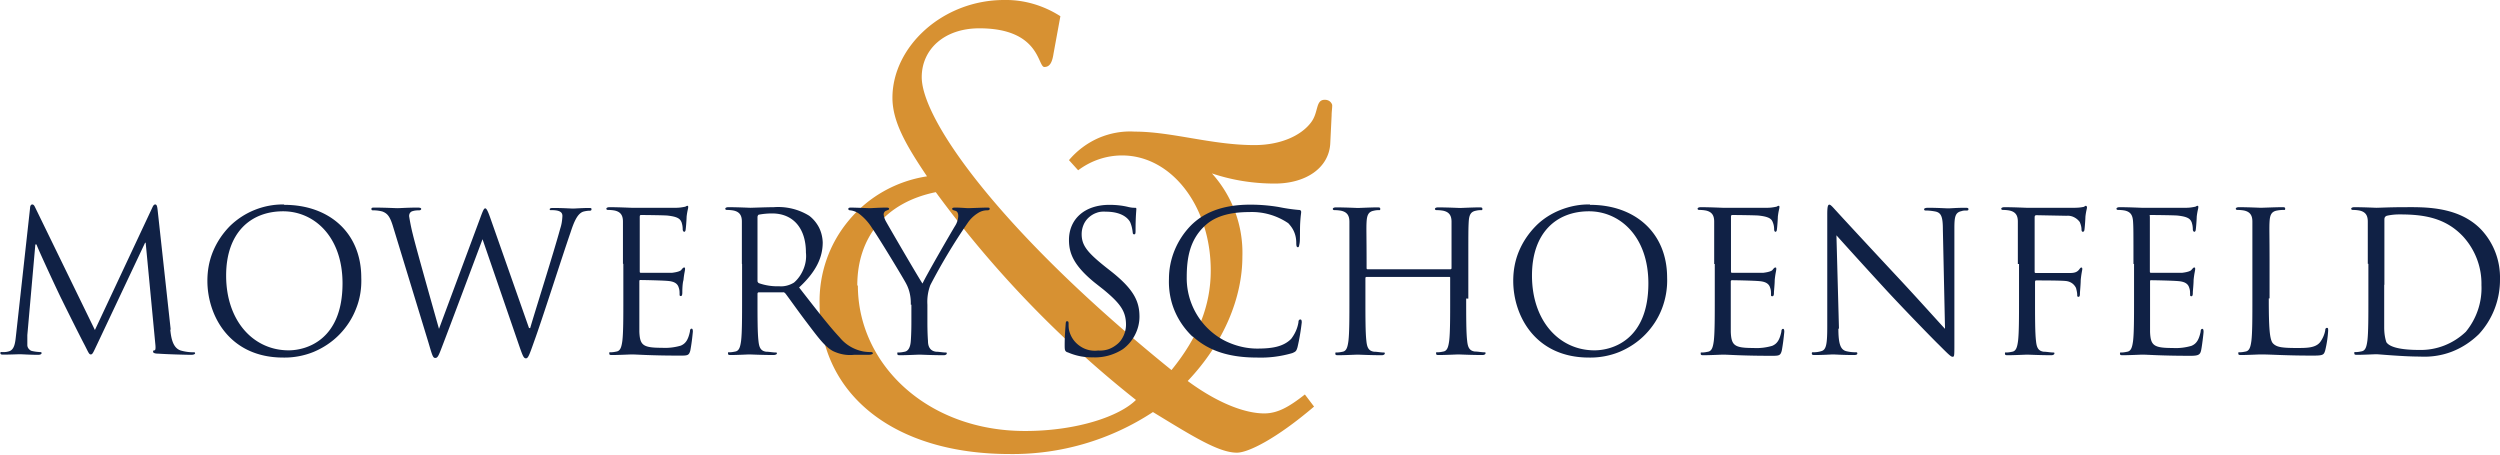
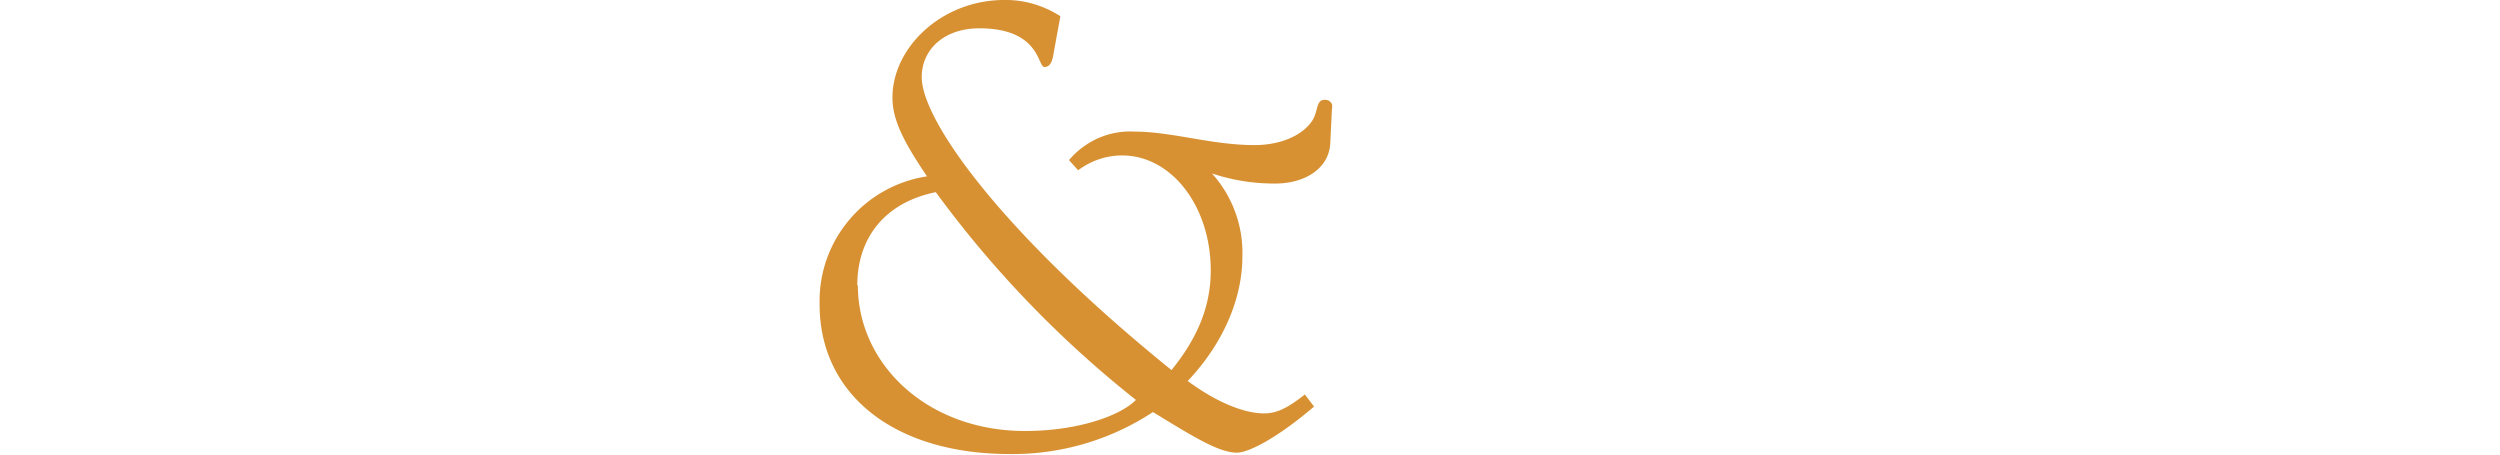
<svg xmlns="http://www.w3.org/2000/svg" data-name="Layer 1" viewBox="0 0 128.02 23.29">
  <path fill="#d79132" d="M53.95 2.74c-.07.47-.2.69-.47.69-.35 0-.21-1.98-3.33-1.98-1.8 0-2.95 1.08-2.95 2.5 0 2.22 4.12 8 12.79 15 1.35-1.66 2.01-3.29 2.01-5.1 0-3.29-2.01-5.89-4.54-5.89-.81 0-1.6.27-2.25.76l-.47-.52a4.2 4.2 0 0 1 1.51-1.13c.58-.25 1.22-.37 1.85-.33 1.91 0 3.95.69 6.14.69 1.31 0 2.39-.47 2.91-1.18.38-.52.21-1.14.69-1.14.08 0 .17.02.24.07.07.05.12.12.14.2 0 .18-.03.35-.03.52l-.07 1.45c-.07 1.25-1.25 2.05-2.84 2.05-1.1 0-2.18-.17-3.22-.52a6.064 6.064 0 0 1 1.56 4.26c0 2.08-.93 4.4-2.8 6.37 1.56 1.15 2.95 1.66 3.92 1.66.69 0 1.28-.34 2.08-.97l.47.62c-1.91 1.63-3.36 2.36-3.95 2.36-.93 0-2.25-.83-4.3-2.08a13.065 13.065 0 0 1-7.33 2.15c-5.96 0-9.74-3.08-9.74-7.66-.04-1.58.49-3.11 1.51-4.32 1.01-1.21 2.43-2 3.99-2.24-1.07-1.59-1.77-2.8-1.77-4.02C45.7 2.39 48.27 0 51.42 0c1.02-.02 2.02.28 2.88.83l-.35 1.91ZM43.93 14.62c0 4.02 3.54 7.45 8.56 7.45 2.67 0 4.85-.76 5.68-1.59A54.968 54.968 0 0 1 47.92 9.84c-2.56.52-4.02 2.29-4.02 4.78h.02Z" />
-   <path fill="#102145" d="M8.72 16.89c.04.36.11.93.54 1.06.21.06.43.09.65.09.05 0 .08 0 .08.05s-.09.08-.2.08c-.22 0-1.3-.03-1.67-.06-.23 0-.28-.05-.28-.1s0-.06.07-.07c.07 0 .06-.18.04-.36l-.49-5.15h-.03l-2.45 5.19c-.21.44-.24.53-.33.53s-.12-.1-.31-.47c-.26-.49-1.12-2.22-1.17-2.33-.09-.16-1.21-2.56-1.3-2.83h-.06l-.41 4.64v.51c0 .07.03.15.08.2.05.06.11.1.19.11.13.03.25.04.38.05.04 0 .08 0 .08.05s-.06.09-.18.09c-.37 0-.85-.03-.93-.03s-.57.02-.83.02c-.1 0-.17 0-.17-.08s.05-.05.1-.05c.1 0 .2 0 .3-.03.33-.06.36-.47.4-.83l.72-6.52c0-.11.05-.18.11-.18s.1.04.15.15l3.06 6.28 2.94-6.27c.04-.09.08-.16.15-.16s.1.08.12.27l.67 6.13ZM14.57 10.49c2.25 0 3.93 1.4 3.93 3.73.02.53-.06 1.07-.26 1.57-.19.5-.48.95-.86 1.34-.37.38-.82.68-1.32.89-.49.2-1.03.3-1.56.29-2.73 0-3.88-2.13-3.88-3.93 0-.52.09-1.03.29-1.51.2-.48.49-.91.85-1.28a3.897 3.897 0 0 1 2.79-1.12v.02Zm.21 7.45c.9 0 2.76-.52 2.76-3.43 0-2.4-1.46-3.69-3.04-3.69-1.67 0-2.92 1.1-2.92 3.29 0 2.33 1.4 3.83 3.2 3.83ZM27.11 16.8h.04c.27-.93 1.19-3.82 1.54-5.1.07-.21.1-.42.11-.64 0-.18-.11-.3-.57-.3h-.05c-.02 0-.03-.02-.03-.04 0-.05.05-.07.17-.07.51 0 .93.03 1.02.03s.5-.03.81-.03c.09 0 .14 0 .14.06s-.03.08-.09.08c-.11 0-.23.02-.34.05-.3.11-.47.53-.65 1.08-.44 1.27-1.45 4.45-1.86 5.57-.26.74-.31.86-.42.86s-.16-.13-.3-.52l-1.92-5.58c-.36.96-1.73 4.62-2.09 5.55-.16.42-.21.53-.33.53s-.15-.11-.35-.79l-1.81-5.93c-.16-.53-.29-.68-.55-.78-.15-.04-.31-.06-.47-.06-.05 0-.09 0-.09-.07s.06-.07.16-.07c.52 0 1.07.03 1.18.03s.53-.03 1.03-.03c.14 0 .18.03.18.07s-.05.07-.1.07c-.13 0-.27.01-.39.06-.04.02-.08.06-.1.1a.32.32 0 0 0-.03.14c.05.31.11.62.19.93.15.64 1.19 4.31 1.34 4.84l2.12-5.7c.15-.41.19-.47.25-.47s.13.13.25.47l1.99 5.66h.04ZM31.9 13.51v-2.16c0-.3-.1-.5-.43-.57-.11-.02-.23-.03-.34-.03-.04 0-.08-.02-.08-.06s.05-.08.16-.08c.47 0 1.08.03 1.13.03h2.29c.14 0 .29-.02.43-.05.05 0 .09-.05.14-.05s.04.04.04.09-.05.19-.08.47c0 .1-.03.54-.05.66 0 .05-.03.11-.07.11s-.08-.05-.08-.13c0-.12-.02-.24-.06-.36-.07-.16-.17-.28-.71-.34-.17-.02-1.26-.03-1.37-.03-.04 0-.06.03-.06.1v2.76c0 .07 0 .1.06.1h1.59s.38-.04.47-.14c.08-.1.11-.13.15-.13s.05 0 .05.08-.05.23-.08.56c-.06.19-.06.58-.06.63s0 .19-.07.19-.07-.04-.07-.09c0-.11 0-.22-.04-.33-.04-.14-.13-.31-.52-.35-.27-.03-1.26-.05-1.43-.05h-.03c-.01 0-.02 0-.02.01l-.02.02V16.99c.03.69.18.82 1.16.82.32.02.65-.02.96-.11.26-.11.38-.31.47-.72 0-.11.04-.15.09-.15s.06.08.06.15c-.03.33-.07.65-.13.97-.07.26-.15.26-.54.26-1.51 0-2.18-.06-2.47-.06-.05 0-.68.03-.98.03-.11 0-.16 0-.16-.08s0-.06.08-.06c.1 0 .2-.02.3-.04.2-.04.25-.26.29-.55.05-.42.05-1.21.05-2.17v-1.77h-.02ZM37.99 13.51v-2.16c0-.3-.1-.5-.43-.57-.11-.02-.23-.03-.34-.03-.04 0-.08-.02-.08-.06s.05-.08.16-.08c.47 0 1.08.03 1.13.03s.87-.03 1.18-.03c.64-.05 1.28.1 1.83.44.21.16.38.37.5.6.12.24.18.5.19.76 0 .74-.31 1.48-1.21 2.31.82 1.05 1.5 1.94 2.08 2.56.31.38.74.63 1.22.72.13.02.26.03.39.03.05 0 .09.03.09.06s-.06.08-.24.08h-.73c-.37.04-.73-.03-1.07-.19-.43-.23-.78-.72-1.35-1.47-.42-.55-.89-1.22-1.09-1.48-.02-.02-.04-.04-.06-.05-.02-.01-.05-.02-.07-.01h-1.23c-.05 0-.07.03-.07.08v.24c0 .96 0 1.75.05 2.17.03.29.09.51.39.55.14 0 .36.04.47.04s.08.03.08.06-.07.07-.18.07c-.55 0-1.18-.03-1.23-.03s-.63.03-.93.03c-.11 0-.16 0-.16-.08s0-.06.08-.06c.1 0 .2-.02.3-.04.2-.04.25-.26.29-.55.05-.42.05-1.21.05-2.17v-1.76Zm.8.87s0 .05.02.07c.01.02.03.04.05.05.34.12.69.17 1.05.16.26.02.52-.05.75-.19.22-.19.38-.43.49-.7.11-.27.15-.56.12-.84 0-1.25-.66-2-1.73-2-.23 0-.45.02-.67.06-.02 0-.05.02-.06.05-.01.02-.02.05-.02.07v3.26ZM46.64 15.59c.01-.36-.06-.73-.23-1.05-.07-.16-1.4-2.36-1.76-2.87-.18-.29-.41-.54-.68-.74a.98.98 0 0 0-.43-.16c-.05 0-.1-.02-.1-.07s.04-.07.13-.07c.19 0 .93.03.99.03s.47-.03.84-.03c.11 0 .13.03.13.07s-.06.05-.15.09a.16.16 0 0 0-.09.07.21.21 0 0 0-.04.11c.01.14.06.27.13.39.16.29 1.66 2.87 1.86 3.16.19-.42 1.46-2.61 1.66-2.94.1-.15.16-.33.17-.51 0-.14-.04-.25-.16-.28-.12-.03-.15-.05-.15-.1s.06-.06.16-.06c.26 0 .58.03.66.03s.78-.03.97-.03c.07 0 .13 0 .13.06s-.05.08-.13.08c-.17 0-.33.05-.47.14-.21.13-.39.3-.53.51a30.08 30.08 0 0 0-1.91 3.18c-.12.32-.17.66-.15 1v.86c0 .16 0 .58.03 1 0 .29.11.51.41.55.14 0 .36.04.47.04s.08.03.08.06-.05.08-.16.08c-.55 0-1.18-.03-1.23-.03s-.68.03-.98.03c-.11 0-.16 0-.16-.08s0-.06.08-.06c.1 0 .2-.02.3-.04.2-.04.29-.26.31-.55.03-.42.03-.84.03-1v-.86h-.03ZM54.67 18.05c-.14-.07-.15-.11-.15-.38 0-.5.04-.9.05-1.06s.03-.16.08-.16.07.03.07.11c0 .12 0 .25.03.37.08.32.27.6.55.79.27.19.6.27.93.23.18.01.37-.01.54-.07.17-.06.33-.16.47-.28s.24-.28.31-.44c.07-.17.11-.35.11-.53 0-.69-.29-1.09-1.15-1.8l-.47-.37c-1.06-.87-1.3-1.49-1.3-2.17 0-1.07.8-1.8 2.07-1.8.31 0 .63.03.93.1.12.03.23.05.35.05.08 0 .1 0 .1.07s-.04.38-.04 1.06c0 .16 0 .23-.07.23s-.07-.05-.08-.13c-.02-.17-.06-.34-.13-.5-.06-.11-.33-.53-1.25-.53-.16-.01-.32 0-.47.06-.15.05-.29.14-.4.24-.12.11-.21.24-.27.39-.06.15-.09.3-.09.46 0 .57.28.93 1.22 1.68l.28.22c1.18.93 1.46 1.55 1.46 2.33 0 .32-.08.64-.23.93-.15.29-.36.54-.62.73-.45.29-.98.44-1.51.42-.46.01-.92-.08-1.34-.27v.02ZM61.07 17.24c-.4-.38-.72-.84-.93-1.35-.21-.51-.3-1.06-.28-1.61 0-1.02.41-2 1.12-2.73.6-.6 1.51-1.07 3.05-1.07.49 0 .97.04 1.45.12.34.07.68.12 1.02.15.11 0 .13.05.13.11s-.03.2-.05.56c-.02.36 0 .88-.03 1.03-.03.15-.03.21-.09.21s-.08-.07-.08-.21c0-.19-.03-.38-.1-.55-.07-.18-.18-.33-.31-.47-.59-.4-1.29-.6-2-.57-1.33 0-1.95.39-2.3.73-.73.7-.9 1.59-.9 2.61a3.613 3.613 0 0 0 1.04 2.58c.34.34.73.61 1.18.79.44.18.91.28 1.39.28.75 0 1.34-.09 1.74-.5.19-.25.32-.53.37-.84 0-.11.04-.15.1-.15s.07.07.07.15c-.05.43-.12.86-.22 1.28-.06.19-.08.21-.26.29-.58.17-1.19.25-1.8.23-1.5 0-2.51-.37-3.3-1.08ZM75.08 15.28c0 .96 0 1.75.05 2.17.03.29.09.51.39.55.14 0 .36.04.47.04s.08.03.08.06-.05.08-.16.08c-.55 0-1.18-.03-1.23-.03s-.68.03-.98.03c-.11 0-.16 0-.16-.08s0-.06.08-.06c.1 0 .2-.02.3-.04.2-.04.25-.26.29-.55.05-.42.05-1.21.05-2.17v-1.07s0-.01-.01-.02c0 0-.01-.01-.02-.01h-4.25s-.06 0-.06.06v1.05c0 .96 0 1.75.05 2.17.03.29.09.51.39.55.14 0 .36.04.47.04s.08.03.08.06-.05.08-.16.08c-.55 0-1.18-.03-1.23-.03s-.68.03-.98.03c-.11 0-.16 0-.16-.08s.02-.06.08-.06c.1 0 .2-.02.3-.04.2-.04.25-.26.29-.55.05-.42.05-1.21.05-2.17v-3.93c0-.3-.1-.5-.43-.57-.11-.02-.23-.03-.34-.03-.04 0-.08-.02-.08-.06s.05-.08.16-.08c.47 0 1.08.03 1.13.03s.68-.03.98-.03c.11 0 .16 0 .16.08s-.04.06-.08.06c-.08 0-.17.01-.25.03-.27.05-.35.22-.37.57s0 .6 0 2.16v.21c0 .05.03.06.06.06h4.23s.06 0 .06-.06v-2.37c0-.3-.1-.5-.43-.57-.11-.02-.23-.03-.34-.03-.04 0-.08-.02-.08-.06s.05-.08.16-.08c.47 0 1.08.03 1.13.03s.68-.03.98-.03c.11 0 .16 0 .16.08s-.04.06-.08.06c-.08 0-.17.01-.25.03-.27.05-.35.22-.37.57-.02.35-.02.6-.02 2.16v1.77h-.09ZM81.44 10.49c2.25 0 3.93 1.4 3.93 3.73.02.53-.07 1.07-.26 1.57s-.48.95-.86 1.34c-.37.38-.82.68-1.32.89-.49.2-1.03.3-1.56.29-2.74 0-3.88-2.13-3.88-3.93 0-.52.09-1.03.29-1.51.2-.48.49-.91.85-1.28s.8-.65 1.28-.84c.48-.19.99-.29 1.51-.28v.02Zm.21 7.45c.9 0 2.76-.52 2.76-3.43 0-2.4-1.46-3.69-3.04-3.69-1.67 0-2.92 1.1-2.92 3.29 0 2.33 1.4 3.83 3.2 3.83ZM87.78 13.51v-2.16c0-.3-.1-.5-.43-.57-.11-.02-.23-.03-.34-.03-.04 0-.08-.02-.08-.06s.05-.08.16-.08c.47 0 1.08.03 1.13.03h2.29c.14 0 .29-.02.43-.05.05 0 .09-.05.14-.05s.04.04.04.09-.05.19-.08.47c0 .1-.03.54-.05.66 0 .05-.03.11-.07.11s-.07-.05-.07-.13c0-.12-.02-.24-.07-.36-.06-.16-.17-.28-.71-.34-.17-.02-1.26-.03-1.37-.03-.04 0-.06.03-.06.1v2.76c0 .07 0 .1.06.1h1.59s.38-.04.47-.14c.08-.1.11-.13.15-.13s.05 0 .05.08-.05.23-.08.56c0 .2-.04.57-.04.64s0 .19-.08.19-.07-.04-.07-.09c0-.11 0-.22-.04-.33-.04-.14-.13-.31-.52-.35-.27-.03-1.26-.05-1.43-.05h-.03s-.02 0-.02.02l-.02.02V17c.03.69.18.82 1.16.82.32.02.65-.02.96-.11.26-.11.38-.31.47-.72 0-.11.04-.15.09-.15s.06.08.06.15c-.03.32-.07.65-.13.97-.07.26-.15.26-.54.26-1.51 0-2.18-.06-2.47-.06-.05 0-.68.03-.98.03-.11 0-.16 0-.16-.08s0-.06.08-.06c.1 0 .2-.02.3-.04.2-.04.25-.26.29-.55.05-.42.05-1.21.05-2.17v-1.77h-.03ZM94.14 16.82c0 .82.12 1.08.39 1.16.16.04.33.06.5.06.05 0 .08 0 .08.06s-.06.08-.18.08c-.57 0-.97-.03-1.06-.03s-.51.03-.93.03c-.1 0-.16 0-.16-.08s.03-.06.08-.06c.14 0 .28-.02.41-.06.25-.07.3-.36.3-1.27v-5.73c0-.39.03-.5.11-.5s.25.22.35.32c.15.17 1.64 1.78 3.18 3.43.99 1.06 2.08 2.28 2.39 2.61l-.11-5.08c0-.65-.08-.87-.39-.93-.16-.03-.32-.05-.49-.05-.07 0-.08-.03-.08-.07s.08-.07.2-.07c.47 0 .93.03 1.04.03s.44-.03.85-.03c.11 0 .18 0 .18.07s-.04.07-.11.07c-.08 0-.16 0-.24.03-.33.07-.37.29-.37.89v5.86c0 .66 0 .71-.09.71s-.2-.11-.73-.64c-.11-.1-1.55-1.57-2.61-2.71-1.15-1.25-2.29-2.51-2.61-2.87l.13 4.79-.03-.02ZM103.33 13.51v-2.16c0-.3-.1-.5-.43-.57-.11-.02-.23-.03-.34-.03-.04 0-.08-.02-.08-.06s.05-.08.16-.08c.47 0 1.08.03 1.13.03h2.46c.15 0 .29-.01.44-.04.06 0 .1-.06.14-.06s.06.04.06.09-.05.19-.08.47c0 .1-.03.54-.05.66 0 .05-.03.11-.08.11s-.07-.05-.07-.12c0-.13-.04-.26-.09-.38a.806.806 0 0 0-.3-.25.718.718 0 0 0-.38-.07l-1.54-.03c-.06 0-.09.03-.09.11v2.76c0 .06 0 .09.07.09H106c.24 0 .37-.05.47-.18.04-.05.07-.1.11-.1s.05.03.05.08-.05.23-.08.56c0 .2-.04.6-.04.67s0 .19-.07.19-.07-.04-.07-.09c0-.12-.03-.24-.06-.36a.641.641 0 0 0-.21-.25.68.68 0 0 0-.31-.11c-.25-.03-1.34-.03-1.5-.03-.05 0-.08 0-.08.09v.84c0 .96 0 1.75.05 2.17.03.29.09.51.39.55.14 0 .36.04.47.04s.08.03.08.06-.05.08-.16.08c-.55 0-1.18-.03-1.23-.03s-.67.03-.98.03c-.11 0-.16 0-.16-.08s0-.06.08-.06c.1 0 .2-.02.3-.04.2-.04.25-.26.29-.55.05-.42.05-1.21.05-2.17v-1.77h-.06ZM109.25 13.51c0-1.56 0-1.86-.02-2.16-.02-.3-.1-.5-.43-.57-.11-.02-.23-.03-.34-.03-.04 0-.08-.02-.08-.06s.05-.08.16-.08c.47 0 1.08.03 1.13.03h2.29c.14 0 .29-.02.43-.05.05 0 .09-.05.14-.05s.04.04.04.09-.05.19-.08.47c0 .1-.03.54-.05.66 0 .05-.03.11-.07.11s-.08-.05-.08-.13c0-.12-.02-.24-.06-.36-.07-.16-.17-.28-.71-.34-.17-.02-1.26-.03-1.37-.03s-.06.03-.06.1v2.76c0 .07 0 .1.06.1h1.59s.38-.04.47-.14c.09-.1.11-.13.15-.13s.05 0 .05.08-.05.23-.08.56c0 .2-.04.57-.04.64s0 .19-.07.19-.07-.04-.07-.09c0-.11 0-.22-.04-.33-.04-.14-.13-.31-.52-.35-.27-.03-1.26-.05-1.43-.05h-.03s-.02 0-.02.02c0 0-.01.01-.01.02V17c.03.69.18.82 1.16.82.32.02.65-.02.96-.11.26-.11.38-.31.47-.72 0-.11.04-.15.09-.15s.06.08.06.15-.08.76-.13.97c-.05.21-.15.26-.54.26-1.51 0-2.18-.06-2.47-.06-.05 0-.68.03-.98.03-.11 0-.16 0-.16-.08s.02-.06.08-.06c.1 0 .2-.02.3-.04.2-.04.25-.26.29-.55.05-.42.05-1.21.05-2.17v-1.77h-.01ZM116.18 15.3c0 1.47.04 2.11.22 2.29.18.18.42.23 1.2.23.53 0 .97 0 1.21-.3.13-.18.22-.38.26-.6 0-.08.03-.13.09-.13s.06.04.06.15c-.02.34-.07.67-.15 1-.07.23-.1.27-.63.27-1.44 0-2.1-.06-2.68-.06-.09 0-.68.03-.98.03-.11 0-.16 0-.16-.08s0-.06.08-.06c.1 0 .2-.02.3-.04.2-.04.25-.26.29-.55.05-.42.05-1.21.05-2.17v-3.93c0-.3-.1-.5-.43-.57-.11-.02-.23-.03-.34-.03-.04 0-.08-.02-.08-.06s.05-.08.16-.08c.46 0 1.08.03 1.13.03s.78-.03 1.08-.03c.11 0 .16 0 .16.08s-.04.06-.08.06c-.11 0-.22.01-.33.03-.29.05-.37.22-.39.57-.02.35 0 .6 0 2.16v1.77h-.04ZM121.25 13.51v-2.16c0-.3-.1-.5-.43-.57-.11-.02-.23-.03-.34-.03-.04 0-.08-.02-.08-.06s.05-.08.16-.08c.47 0 1.08.03 1.13.03.12 0 .75-.03 1.35-.03.99 0 2.82-.09 4.01 1.14.65.69.99 1.6.97 2.54.01 1.04-.37 2.05-1.08 2.82-.4.39-.87.7-1.39.9-.52.2-1.08.28-1.63.25-.86 0-2.12-.12-2.22-.12s-.68.03-.98.03c-.11 0-.16 0-.16-.08s0-.06.08-.06c.1 0 .2-.02.3-.04.2-.04.25-.26.29-.55.05-.42.05-1.21.05-2.17v-1.76h-.02Zm.84 1.08v2.17c0 .26.03.52.11.76.12.19.52.4 1.69.4.89.02 1.74-.32 2.38-.93.55-.67.84-1.52.8-2.39.02-.92-.32-1.81-.94-2.49-.93-.99-2.08-1.13-3.26-1.13-.22 0-.43.02-.65.07-.09.04-.12.09-.12.2v3.36-.03Z" />
</svg>